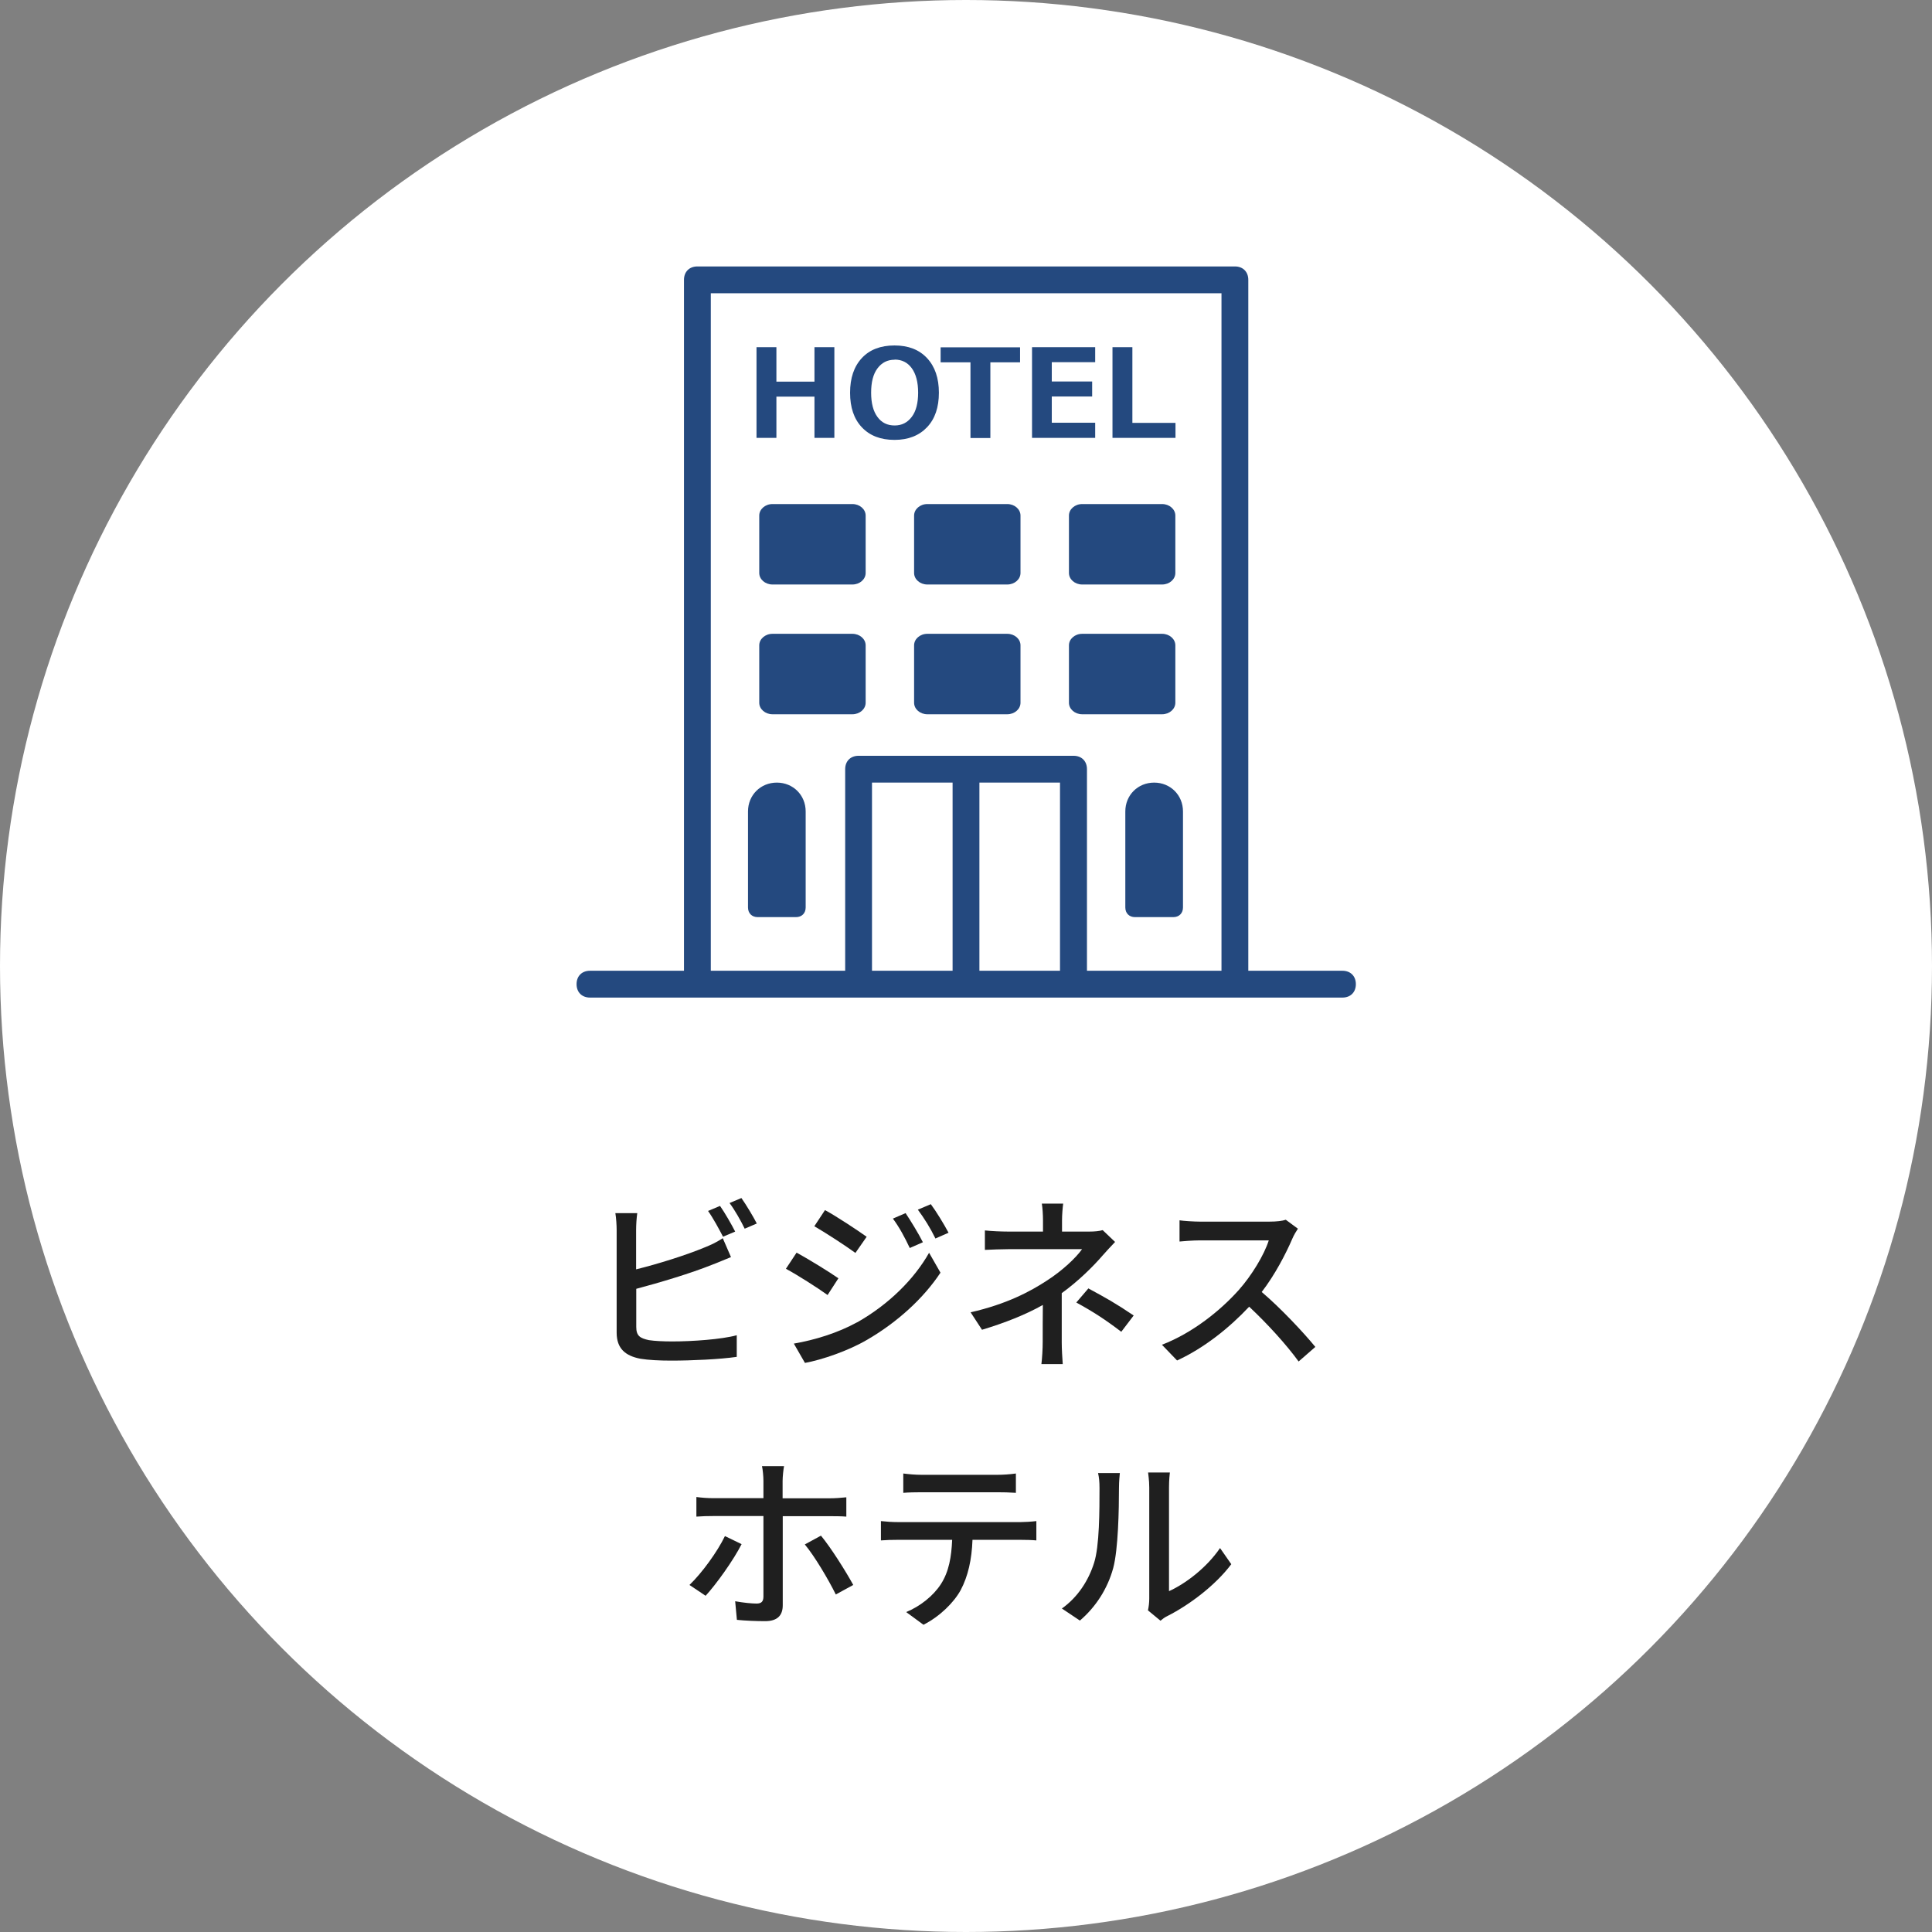
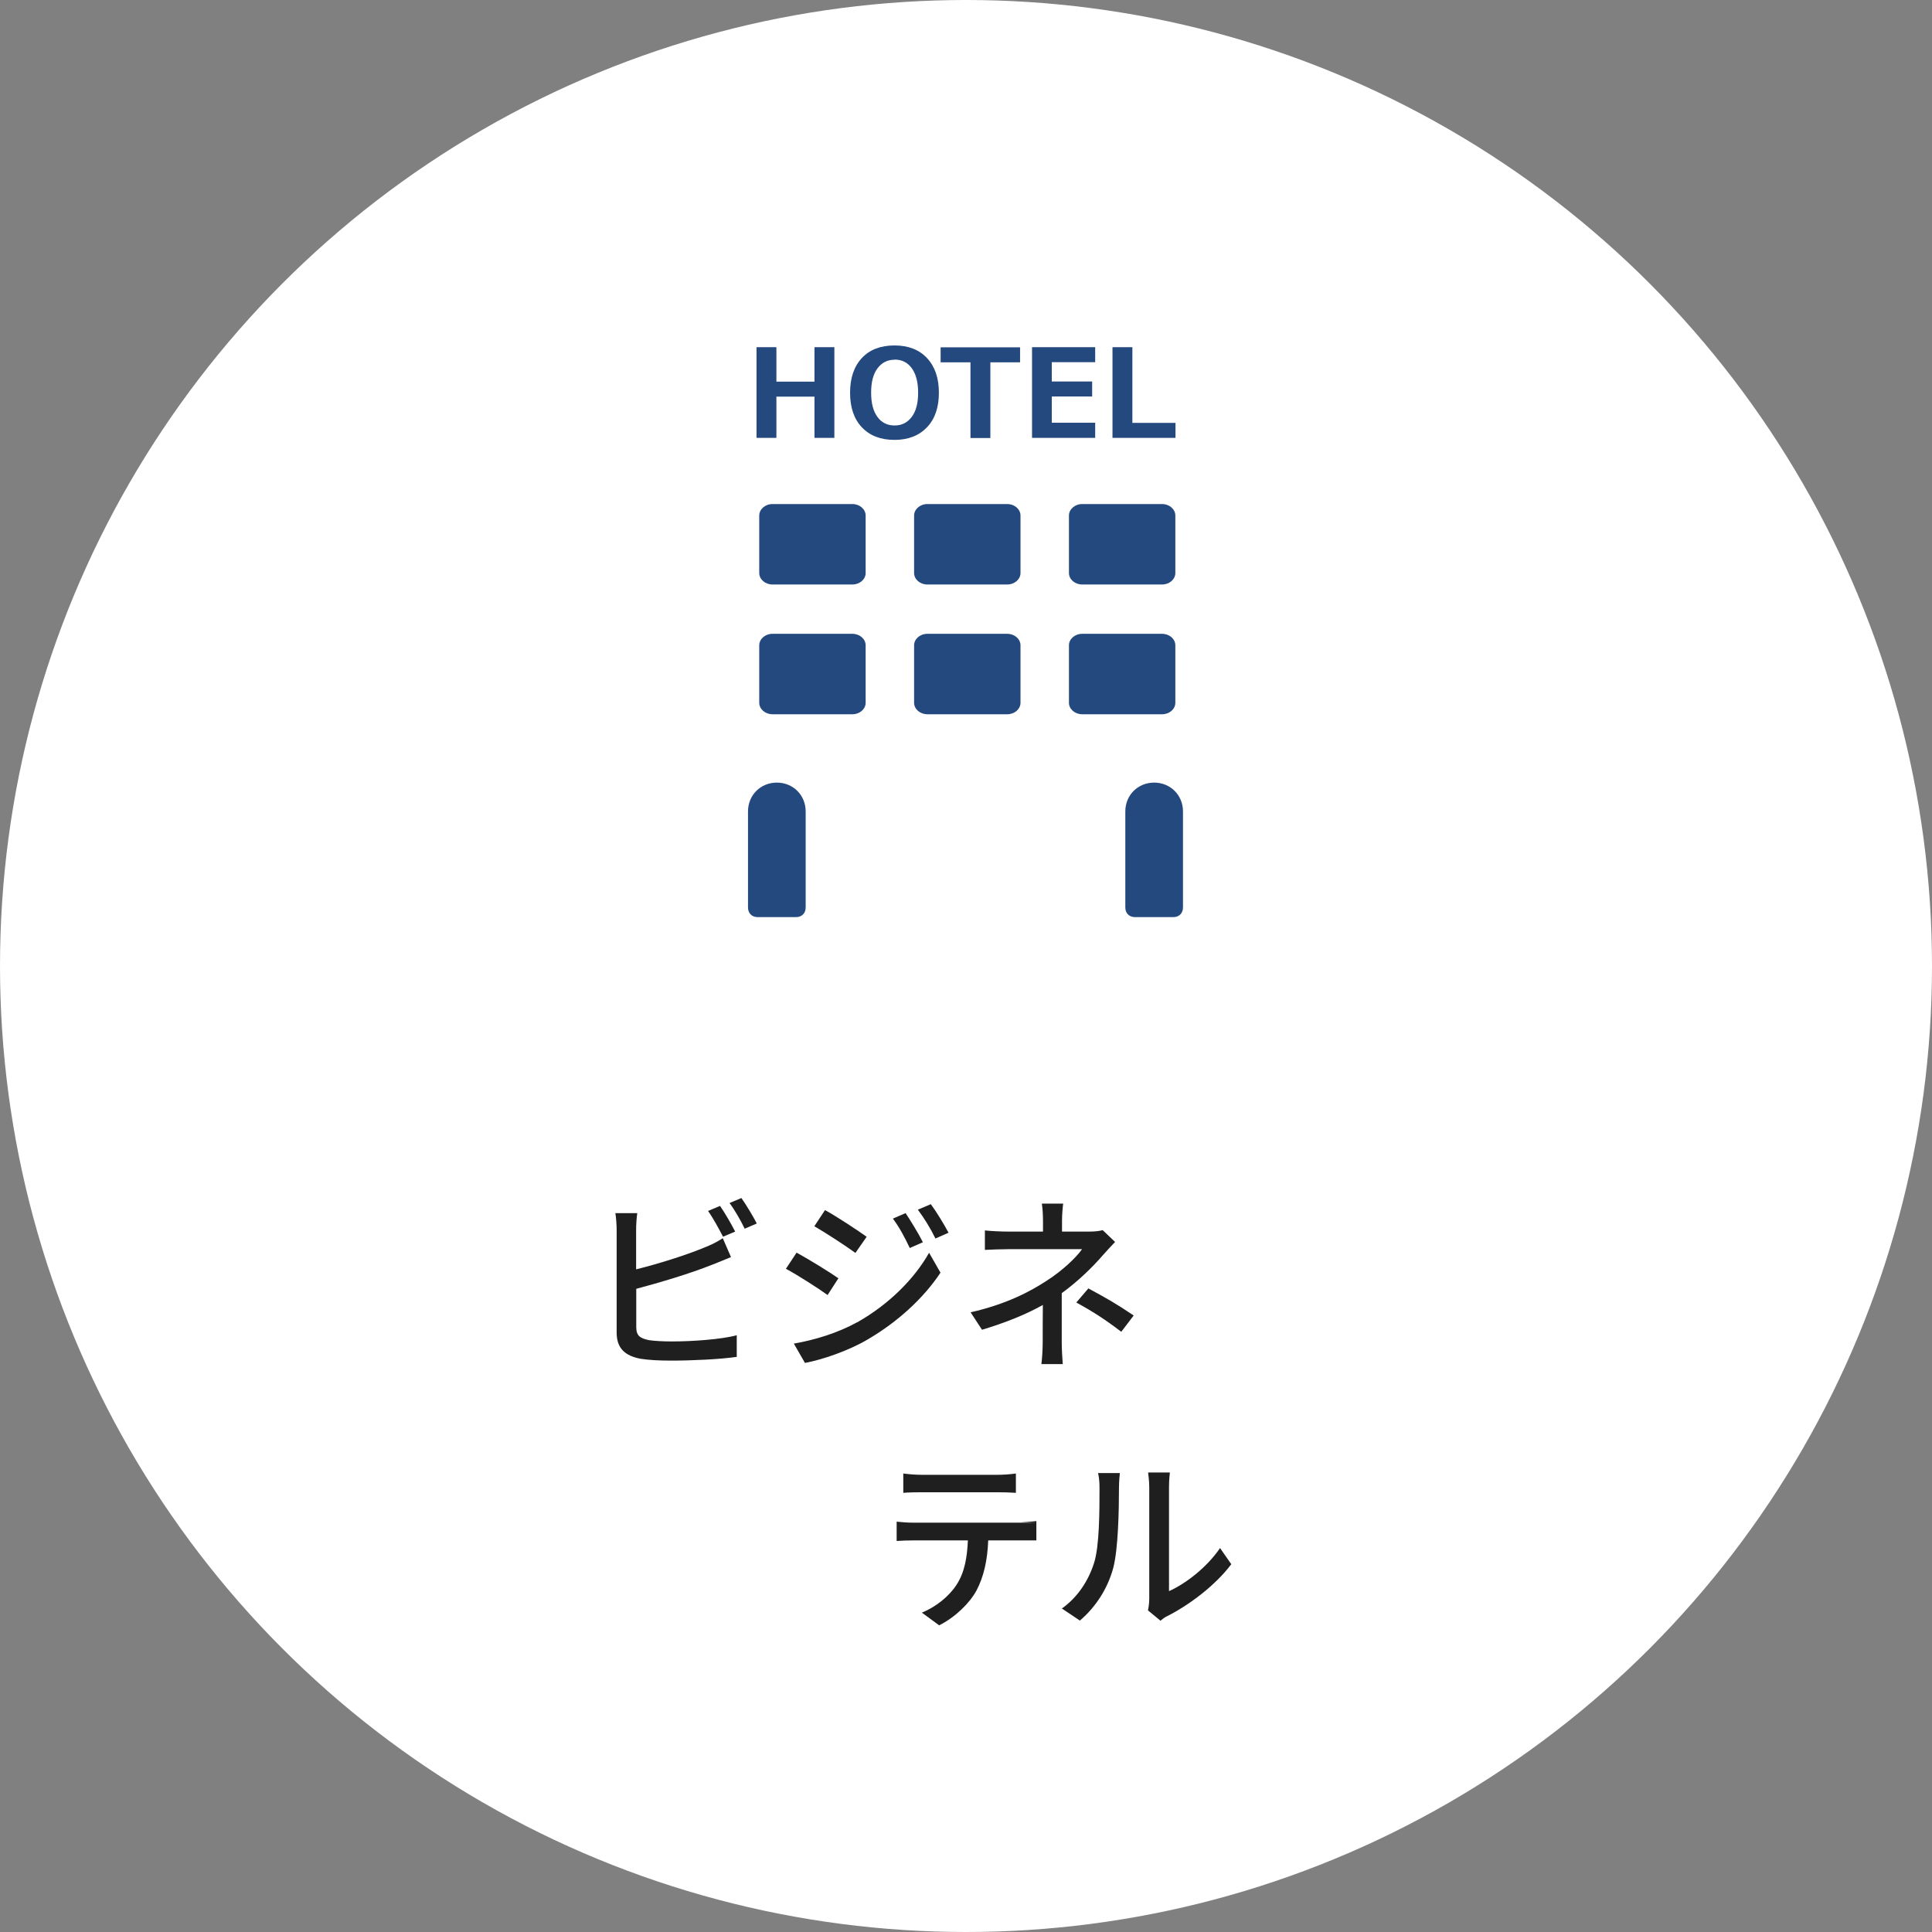
<svg xmlns="http://www.w3.org/2000/svg" id="_レイヤー_2" data-name="レイヤー 2" viewBox="0 0 134 134">
  <rect x="0" y="0" width="134" height="134" fill="#808080" stroke="none" />
  <defs>
    <style>
      .cls-1 {
        fill: #fff;
      }

      .cls-2 {
        fill: #1f1f1f;
      }

      .cls-3 {
        fill: #24497f;
      }
    </style>
  </defs>
  <g id="_レイヤー_2-2" data-name=" レイヤー 2">
    <g>
      <g id="layout">
        <g>
          <circle class="cls-1" cx="67" cy="67" r="67" />
          <g>
            <path class="cls-2" d="M44.13,92.04c0,.62.27.78.88.91.39.06,1,.09,1.62.09,1.37,0,3.41-.14,4.47-.43v1.5c-1.17.17-3.12.26-4.55.26-.81,0-1.59-.04-2.13-.13-1.05-.2-1.65-.71-1.65-1.81v-7.12c0-.3-.03-.83-.09-1.17h1.52c-.05.34-.08.81-.08,1.17v2.73c1.54-.38,3.48-.99,4.75-1.52.43-.17.83-.36,1.26-.64l.57,1.31c-.43.17-.95.4-1.36.55-1.39.56-3.58,1.22-5.21,1.65v2.65h0ZM50.15,85.78c-.27-.52-.69-1.3-1.04-1.79l.83-.35c.33.47.79,1.27,1.05,1.78l-.85.36h0ZM51.42,83.09c.34.48.83,1.3,1.07,1.77l-.84.36c-.27-.56-.69-1.3-1.05-1.78l.83-.35h-.01Z" />
            <path class="cls-2" d="M58.15,88.66l-.75,1.16c-.68-.49-2.07-1.38-2.89-1.82l.74-1.12c.81.44,2.29,1.35,2.9,1.78ZM59.46,91.71c2.17-1.23,3.94-2.98,4.98-4.82l.79,1.38c-1.17,1.77-2.98,3.43-5.08,4.65-1.31.77-3.13,1.39-4.32,1.61l-.77-1.34c1.44-.25,3.03-.73,4.39-1.48h0ZM60.11,85.78l-.78,1.12c-.66-.48-2.05-1.39-2.85-1.85l.74-1.12c.81.44,2.26,1.4,2.89,1.85ZM64.01,86.16l-.91.4c-.35-.74-.71-1.42-1.17-2.04l.88-.38c.34.51.9,1.42,1.2,2.02ZM65.79,85.5l-.91.4c-.36-.74-.77-1.39-1.22-2l.9-.38c.36.48.91,1.38,1.23,1.98Z" />
            <path class="cls-2" d="M73.64,93.08c0,.48.04,1.13.07,1.53h-1.48c.05-.38.09-1.05.09-1.53,0-.7,0-1.74.01-2.57-1.21.68-2.63,1.24-4.22,1.72l-.79-1.21c2.5-.57,4.13-1.44,5.29-2.2,1.09-.7,2.03-1.6,2.44-2.18h-5.1c-.47,0-1.23.03-1.64.05v-1.35c.44.05,1.17.08,1.61.08h2.42v-.77c0-.39-.03-.87-.08-1.17h1.48c-.04.3-.08.79-.08,1.17v.77h1.9c.34,0,.68-.03.92-.1l.86.82c-.27.29-.61.64-.84.91-.66.77-1.72,1.82-2.86,2.64v3.41-.02ZM75.5,89.37c1.21.65,1.9,1.04,3.13,1.87l-.86,1.13c-1.13-.86-1.95-1.39-3.12-2.03l.84-.98h.01Z" />
-             <path class="cls-2" d="M90.02,85.22c-.09.13-.29.46-.38.68-.46,1.07-1.22,2.53-2.13,3.71,1.34,1.14,2.91,2.82,3.72,3.81l-1.16,1.01c-.85-1.17-2.15-2.6-3.43-3.8-1.39,1.48-3.13,2.87-5,3.73l-1.05-1.09c2.11-.81,4.06-2.37,5.34-3.81.88-.99,1.75-2.42,2.07-3.43h-4.77c-.51,0-1.21.06-1.42.08v-1.47c.26.04,1.01.09,1.42.09h4.82c.48,0,.91-.05,1.13-.13,0,0,.84.62.84.62Z" />
-             <path class="cls-2" d="M51.44,107.09c-.57,1.13-1.78,2.81-2.5,3.59l-1.12-.75c.86-.82,1.94-2.31,2.46-3.39l1.16.56h0ZM54.29,105.15v6.19c0,.71-.38,1.1-1.22,1.1-.61,0-1.38-.03-1.96-.09l-.12-1.29c.56.1,1.14.16,1.48.16s.48-.14.48-.49c0-.61,0-4.9,0-5.53v-.05h-3.47c-.4,0-.82.01-1.18.04v-1.36c.38.05.77.08,1.17.08h3.48v-1.21c0-.3-.05-.81-.1-1.01h1.53c-.04.18-.1.73-.1,1.03v1.2h3.26c.34,0,.82-.03,1.16-.07v1.34c-.38-.03-.82-.03-1.14-.03h-3.28,0ZM56.94,106.51c.69.83,1.72,2.47,2.24,3.42l-1.21.66c-.53-1.07-1.48-2.67-2.15-3.47l1.12-.61Z" />
-             <path class="cls-2" d="M70.79,105.57c.27,0,.77-.03,1.09-.07v1.34c-.3-.03-.75-.04-1.09-.04h-3.34c-.05,1.38-.31,2.52-.81,3.47-.47.87-1.46,1.85-2.59,2.42l-1.2-.88c.96-.39,1.89-1.13,2.41-1.94.56-.87.73-1.9.78-3.07h-3.76c-.39,0-.82.01-1.18.04v-1.34c.36.04.78.07,1.18.07h8.51ZM63.92,103.5c-.43,0-.91.01-1.27.04v-1.34c.39.05.84.09,1.27.09h5.24c.4,0,.88-.03,1.3-.09v1.34c-.42-.03-.9-.04-1.3-.04h-5.24Z" />
+             <path class="cls-2" d="M70.79,105.57c.27,0,.77-.03,1.09-.07v1.34h-3.34c-.05,1.38-.31,2.52-.81,3.47-.47.87-1.46,1.85-2.59,2.42l-1.2-.88c.96-.39,1.89-1.13,2.41-1.94.56-.87.73-1.9.78-3.07h-3.76c-.39,0-.82.01-1.18.04v-1.34c.36.04.78.07,1.18.07h8.51ZM63.92,103.5c-.43,0-.91.01-1.27.04v-1.34c.39.05.84.09,1.27.09h5.24c.4,0,.88-.03,1.3-.09v1.34c-.42-.03-.9-.04-1.3-.04h-5.24Z" />
            <path class="cls-2" d="M73.64,111.57c1.12-.79,1.86-1.96,2.24-3.16.38-1.16.38-3.69.38-5.19,0-.44-.03-.75-.1-1.05h1.51c-.01.1-.06.58-.06,1.04,0,1.48-.05,4.25-.4,5.55-.39,1.43-1.21,2.7-2.31,3.64l-1.24-.83h-.02ZM79.62,111.69c.05-.22.09-.52.09-.82v-7.7c0-.53-.08-.96-.08-1.04h1.51c-.01.08-.06.51-.06,1.04v7.19c1.13-.51,2.6-1.61,3.54-2.99l.78,1.12c-1.1,1.47-2.92,2.83-4.42,3.59-.22.1-.35.22-.49.33l-.86-.71h-.01Z" />
          </g>
        </g>
      </g>
      <g>
        <g>
          <path class="cls-3" d="M80.05,54.28c-1.13,0-2,.87-2,2v6.66c0,.4.27.67.67.67h2.66c.4,0,.67-.27.67-.67v-6.66c0-1.13-.87-2-2-2Z" />
          <path class="cls-3" d="M53.88,54.28c-1.13,0-2,.87-2,2v6.66c0,.4.27.67.67.67h2.66c.4,0,.67-.27.67-.67v-6.66c0-1.13-.87-2-2-2Z" />
          <path class="cls-3" d="M59.12,40.54h-5.54c-.51,0-.92-.36-.92-.8v-3.98c0-.44.41-.8.92-.8h5.54c.51,0,.92.36.92.8v3.98c0,.44-.41.8-.92.8Z" />
          <path class="cls-3" d="M69.86,40.54h-5.54c-.51,0-.92-.36-.92-.8v-3.98c0-.44.41-.8.92-.8h5.54c.51,0,.92.36.92.8v3.98c0,.44-.41.8-.92.8Z" />
          <path class="cls-3" d="M80.6,40.54h-5.54c-.51,0-.92-.36-.92-.8v-3.98c0-.44.41-.8.92-.8h5.54c.51,0,.92.36.92.8v3.98c0,.44-.41.8-.92.8Z" />
          <path class="cls-3" d="M59.12,49.54h-5.54c-.51,0-.92-.36-.92-.8v-3.98c0-.44.41-.8.92-.8h5.54c.51,0,.92.36.92.8v3.98c0,.44-.41.8-.92.8Z" />
          <path class="cls-3" d="M69.86,49.54h-5.54c-.51,0-.92-.36-.92-.8v-3.98c0-.44.41-.8.92-.8h5.54c.51,0,.92.36.92.8v3.98c0,.44-.41.8-.92.8Z" />
          <path class="cls-3" d="M80.6,49.54h-5.54c-.51,0-.92-.36-.92-.8v-3.98c0-.44.41-.8.92-.8h5.54c.51,0,.92.36.92.8v3.98c0,.44-.41.8-.92.8Z" />
-           <path class="cls-3" d="M93.1,67.33h-6.52V19.41c0-.56-.37-.93-.93-.93h-37.28c-.56,0-.93.37-.93.93v47.92h-6.52c-.56,0-.93.37-.93.93s.37.93.93.93h52.19c.56,0,.93-.37.93-.93s-.37-.93-.93-.93ZM60.48,67.33v-13.05h5.59v13.05h-5.59ZM67.93,67.33v-13.05h5.59v13.05h-5.59ZM75.39,67.33v-13.98c0-.56-.37-.93-.93-.93h-14.91c-.56,0-.93.37-.93.93v13.98h-9.32V20.34h35.42v46.99h-9.32Z" />
        </g>
        <g>
          <path class="cls-3" d="M57.87,30.37h-1.38v-2.86h-2.64v2.86h-1.38v-6.29h1.38v2.39h2.64v-2.39h1.38v6.29Z" />
          <path class="cls-3" d="M62.04,30.51c-.96,0-1.71-.29-2.26-.87-.55-.58-.82-1.38-.82-2.4s.27-1.82.82-2.41c.54-.58,1.3-.87,2.26-.87s1.71.29,2.26.88.82,1.39.82,2.4-.27,1.81-.82,2.39-1.3.88-2.26.88ZM62.05,24.95c-.5,0-.89.2-1.19.6s-.44.96-.44,1.69.15,1.29.44,1.68c.29.4.69.59,1.19.59s.89-.2,1.19-.6.44-.96.44-1.68-.15-1.29-.44-1.69c-.29-.4-.69-.6-1.19-.6Z" />
          <path class="cls-3" d="M70.76,25.13h-2.07v5.25h-1.38v-5.25h-2.07v-1.04h5.51v1.04Z" />
          <path class="cls-3" d="M75.96,30.37h-4.38v-6.29h4.38v1.04h-3.01v1.34h2.8v1.04h-2.8v1.82h3.01v1.04Z" />
          <path class="cls-3" d="M81.52,30.37h-4.36v-6.29h1.38v5.25h2.99v1.04Z" />
        </g>
      </g>
    </g>
  </g>
</svg>